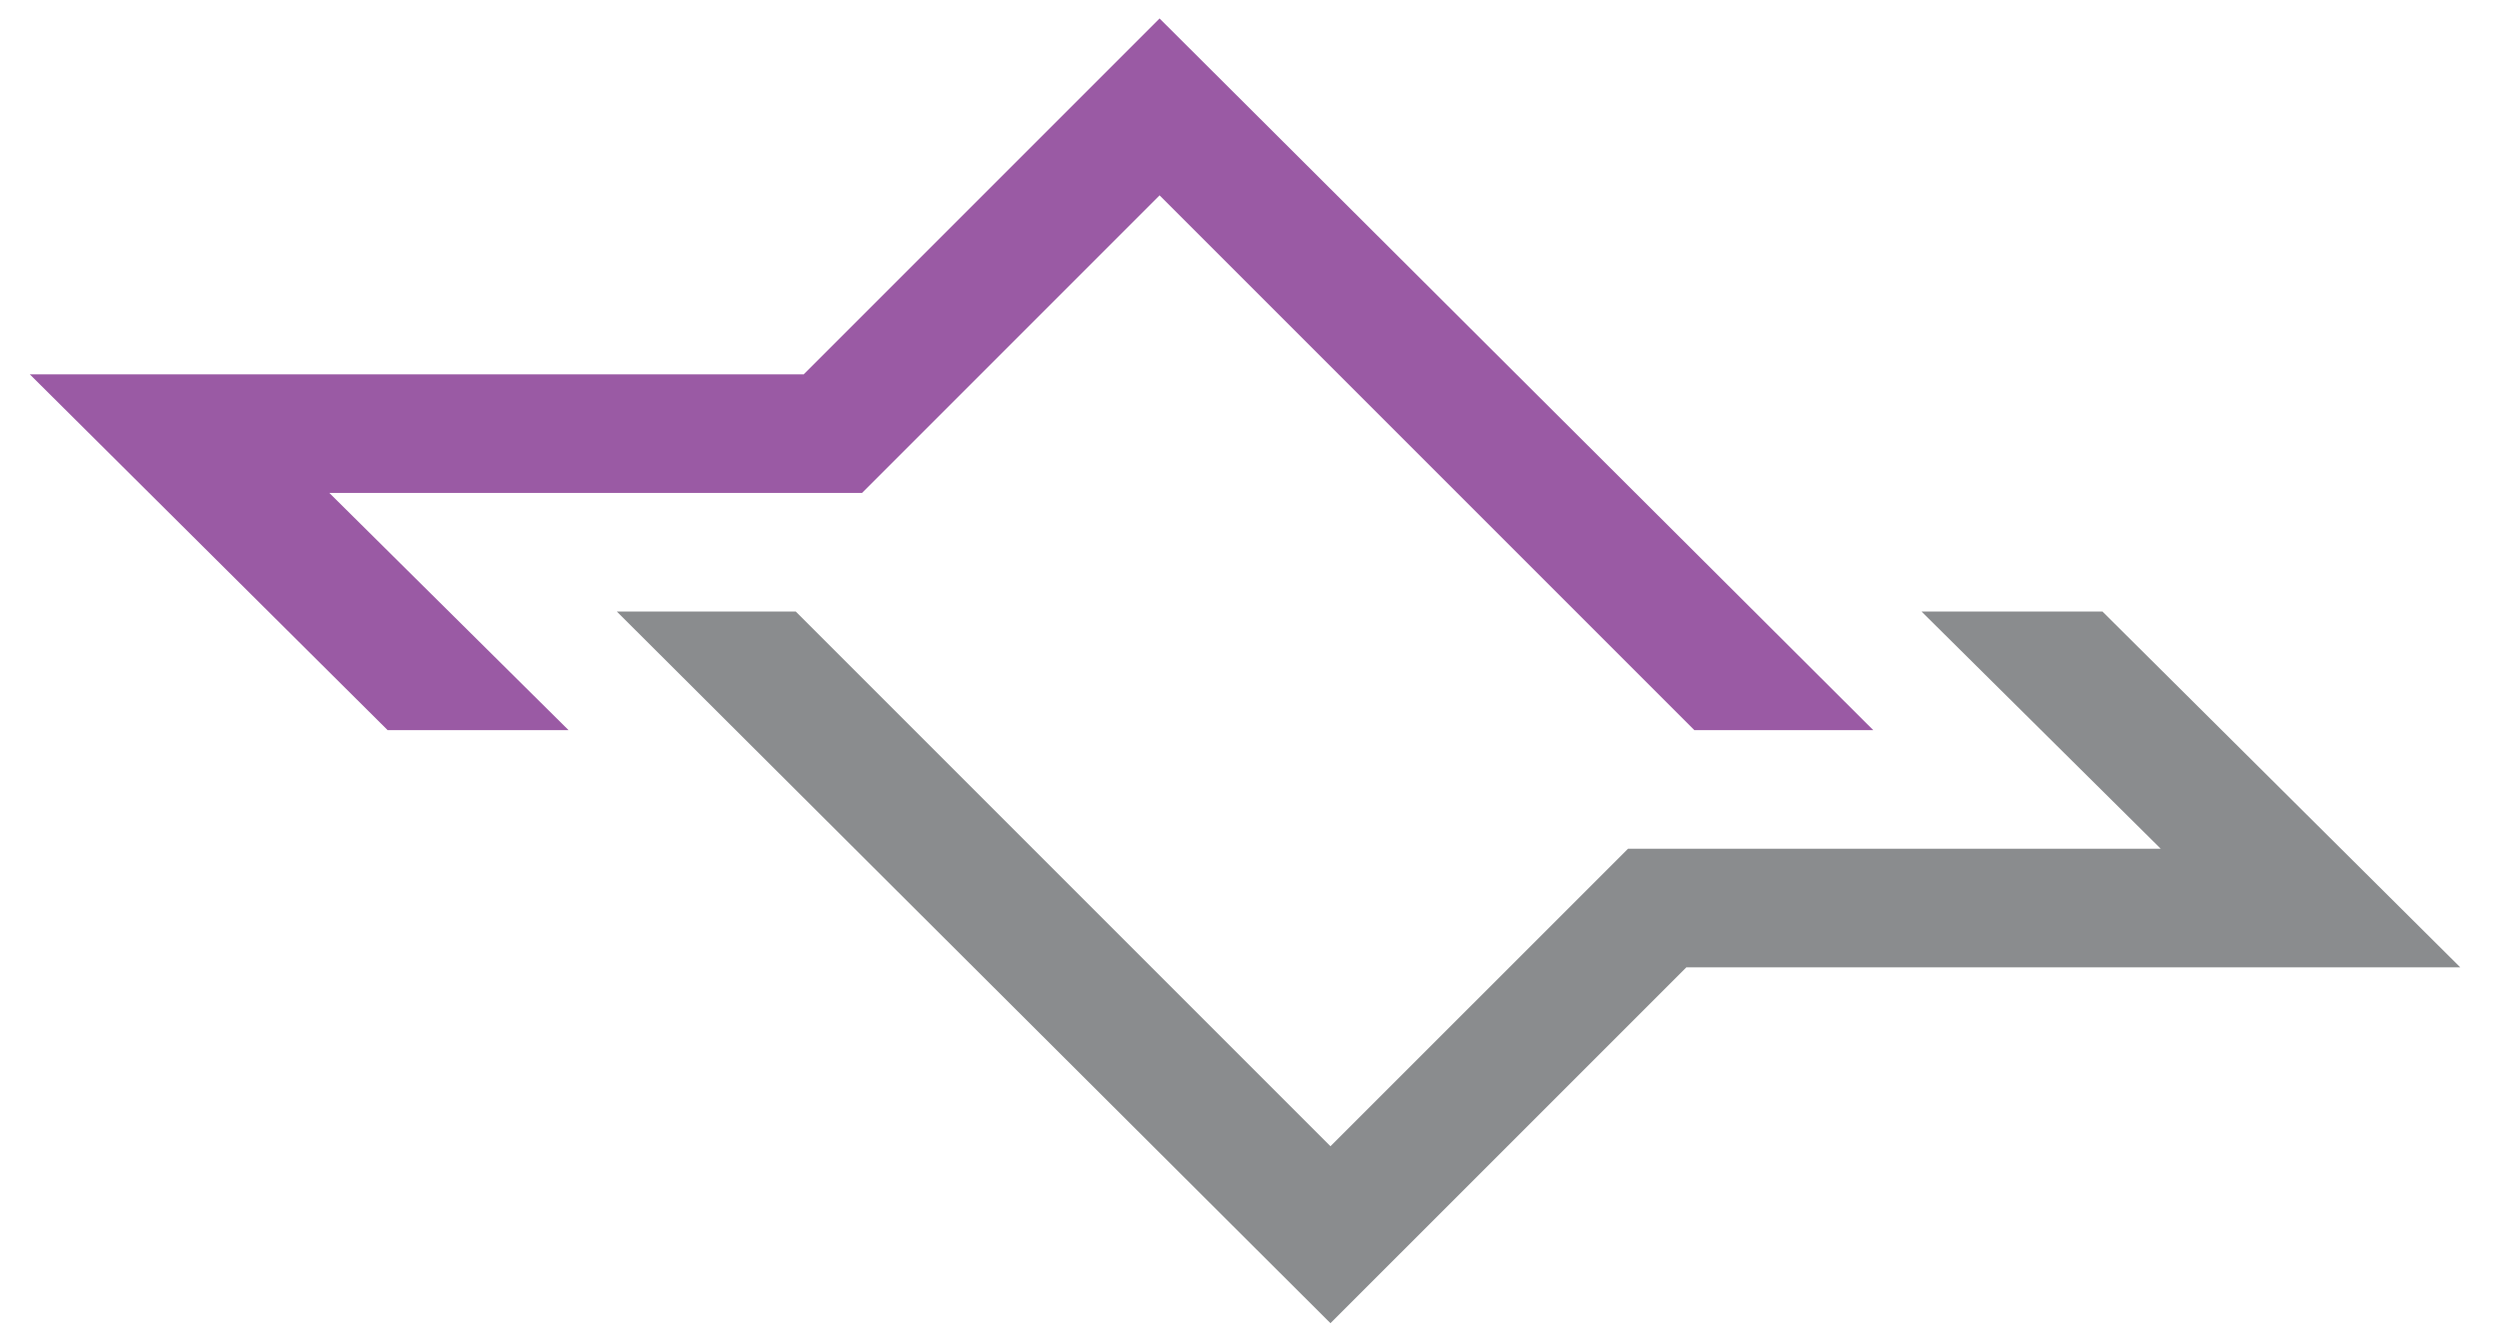
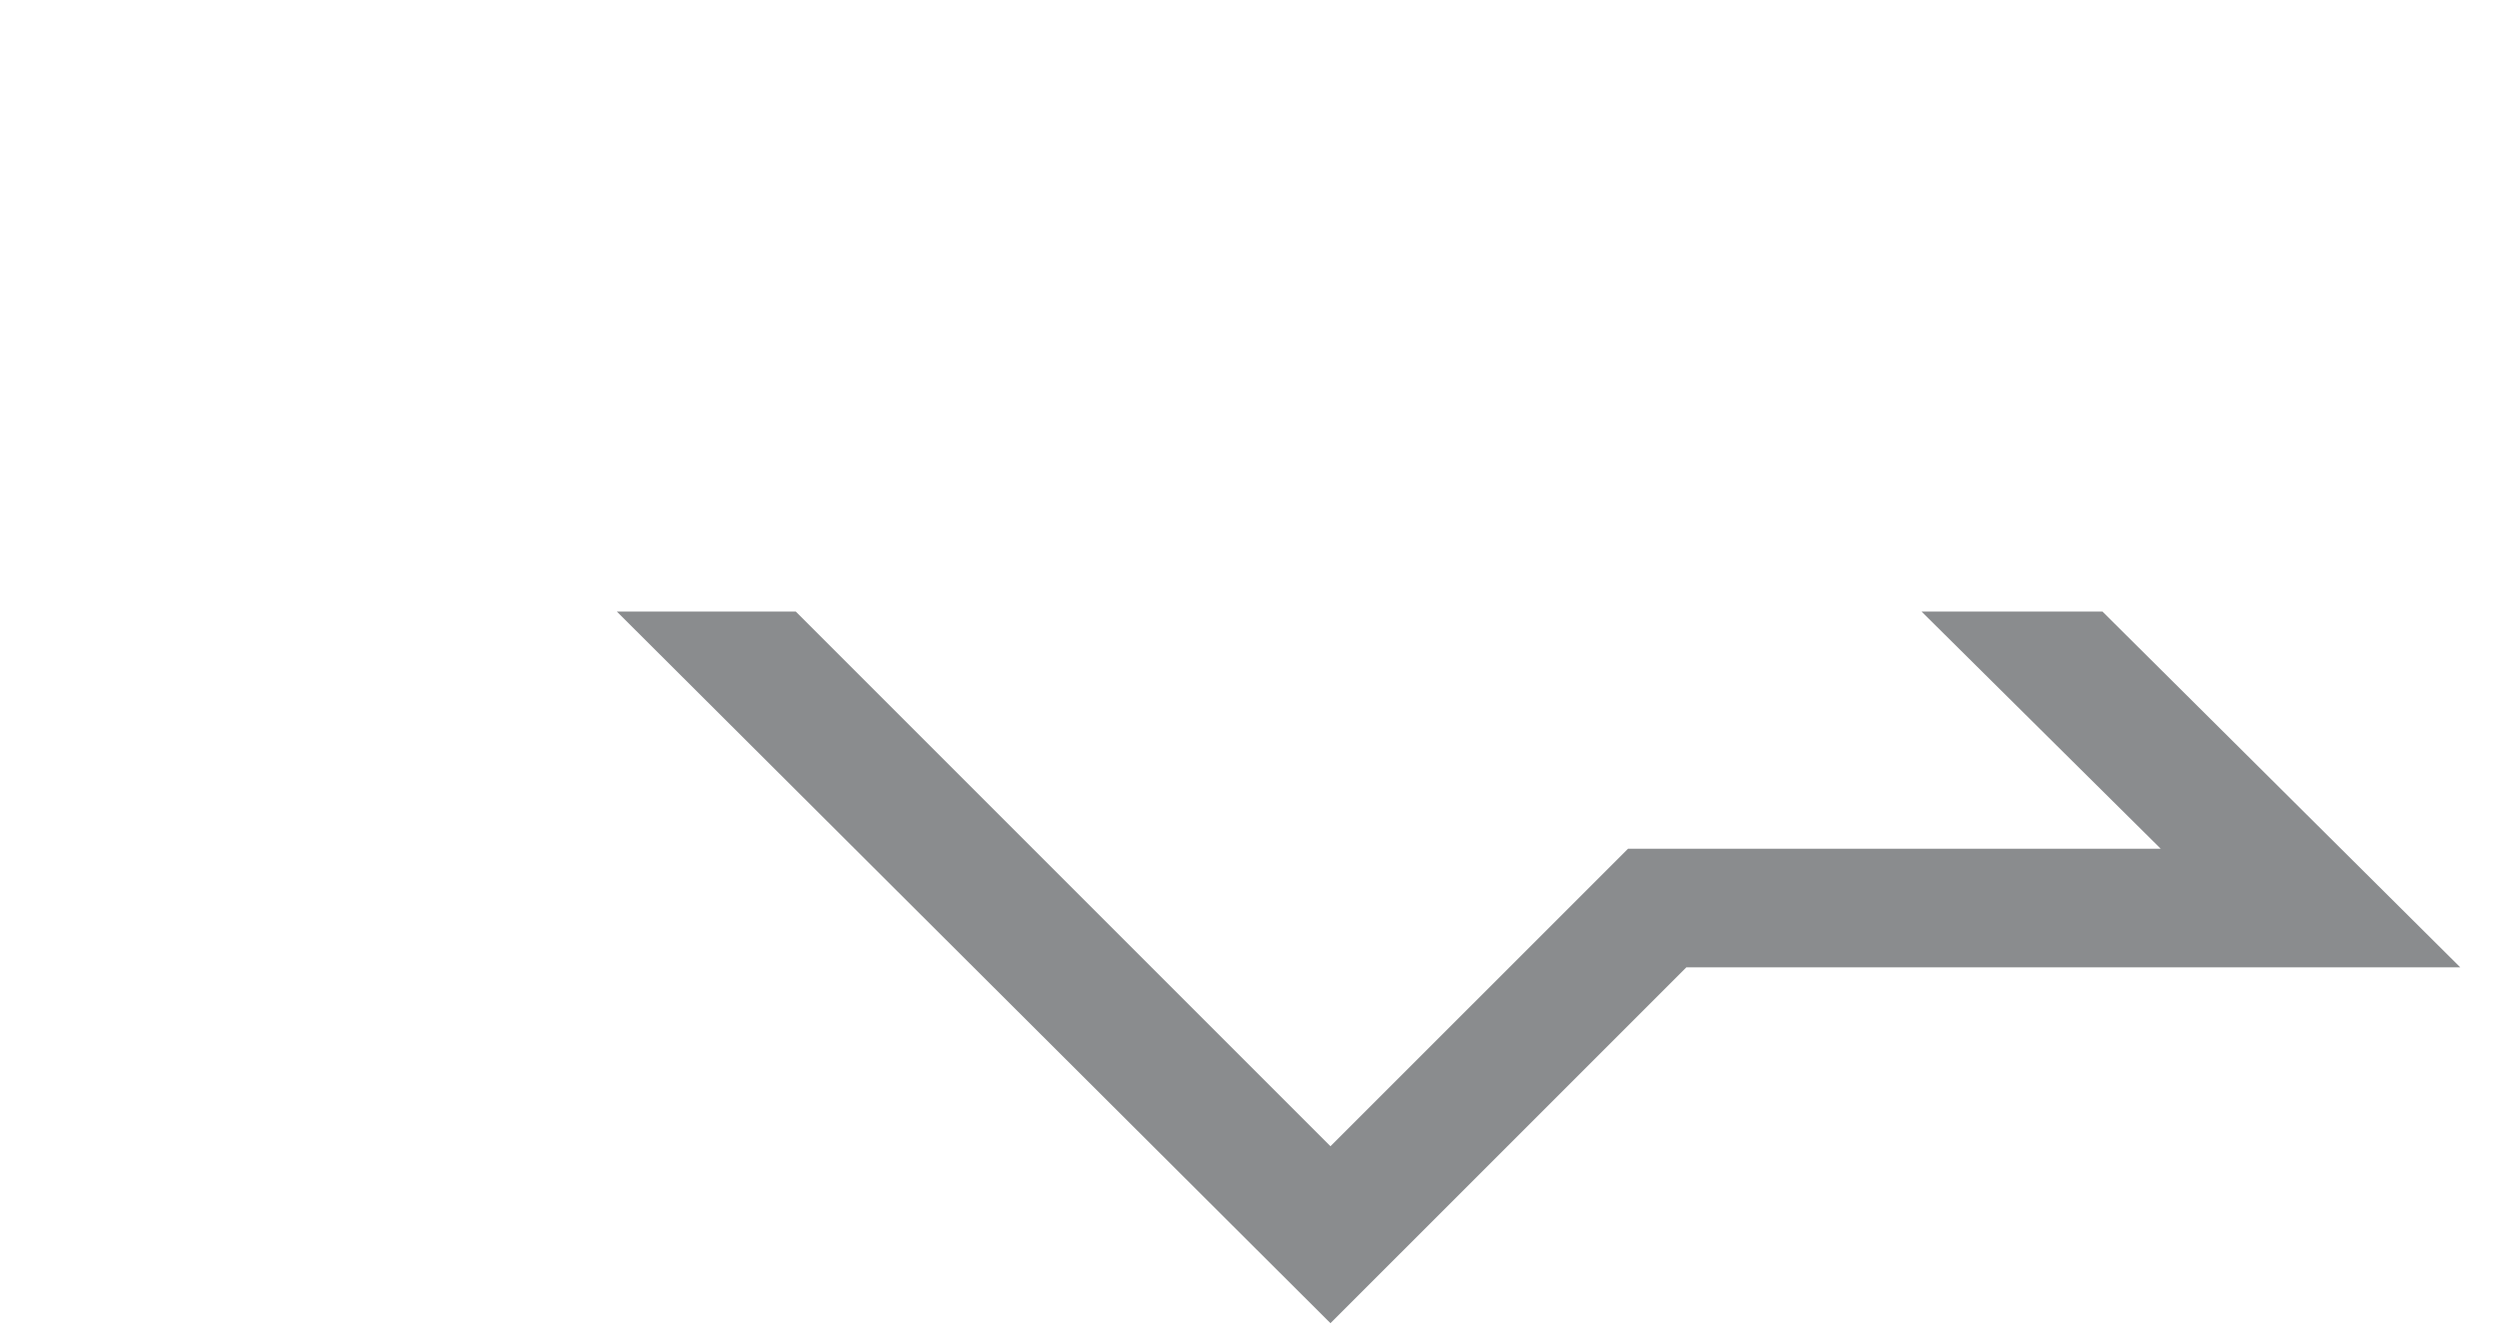
<svg xmlns="http://www.w3.org/2000/svg" width="54" height="29" viewBox="0 0 54 29" fill="none">
-   <path d="M8.373 15.771L0.643 8.085H17.361L25.047 0.399L40.463 15.771H36.598L25.047 4.22L18.621 10.647H7.113L12.281 15.771H8.373Z" fill="#9A5AA4" />
  <path d="M45.413 13.209L53.142 20.895H36.425L28.738 28.581L13.323 13.209H17.188L28.738 24.759L35.165 18.333H46.672L41.505 13.209H45.413Z" fill="#8A8C8E" />
</svg>